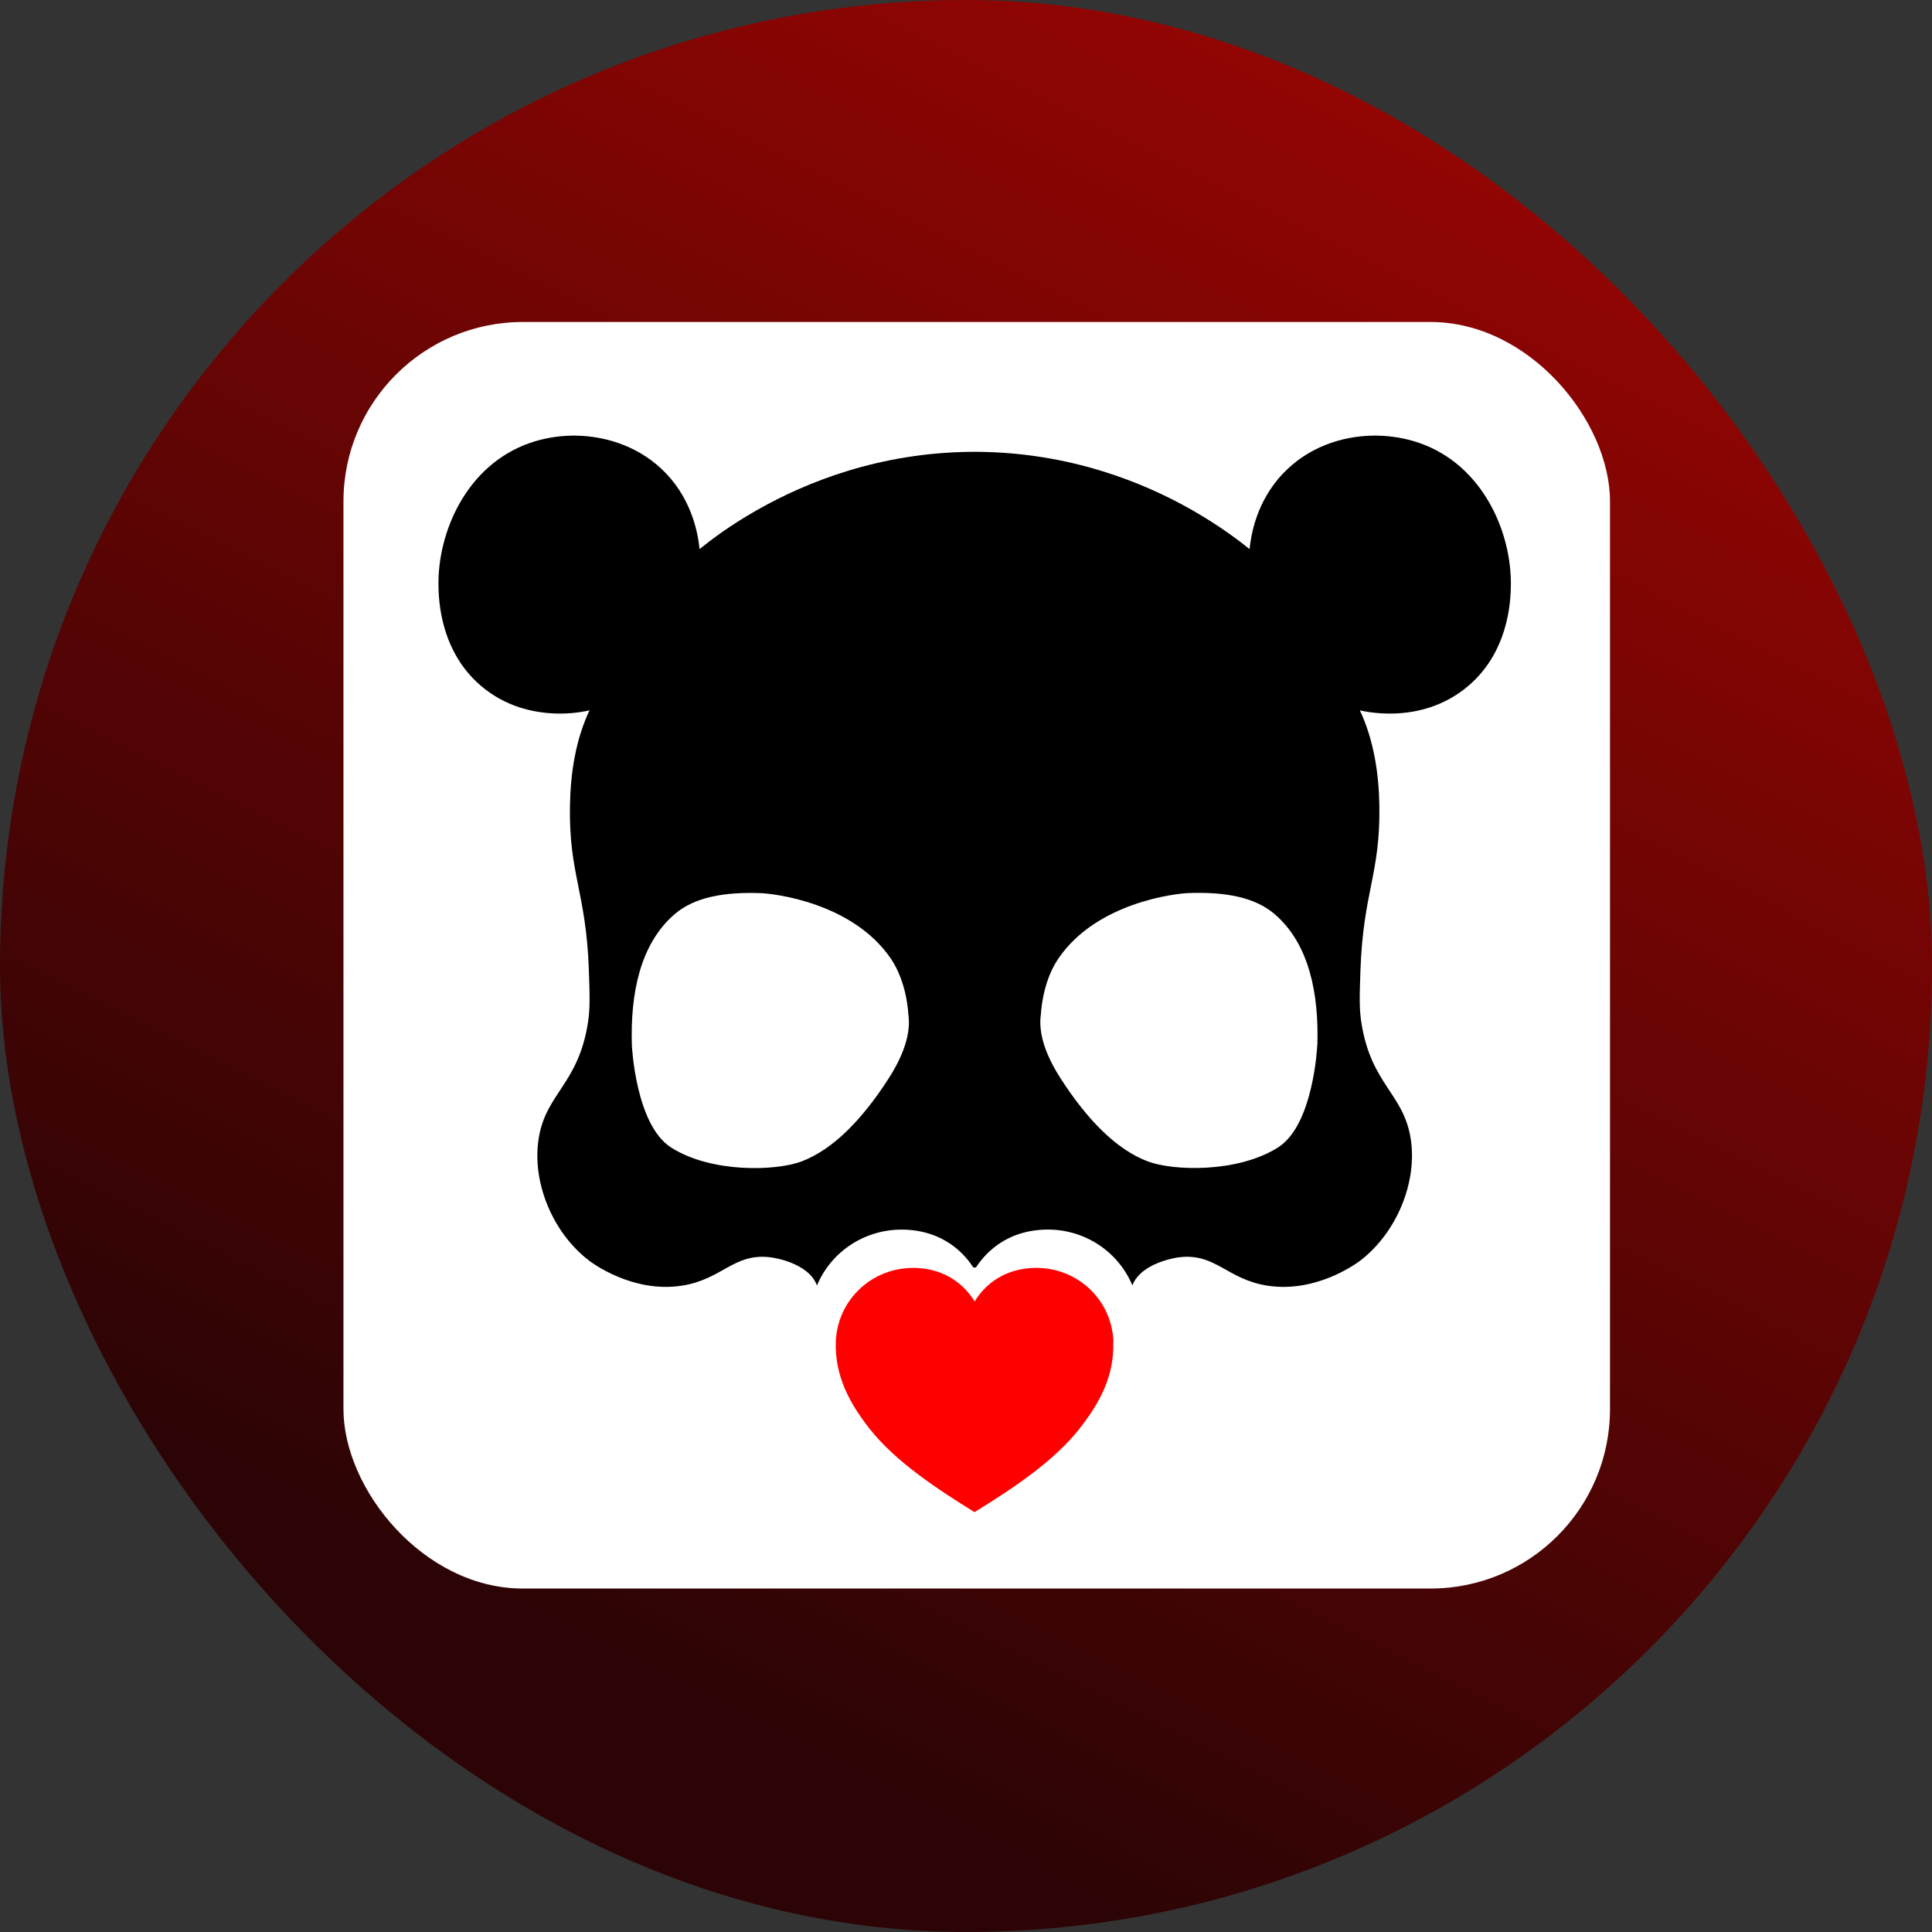
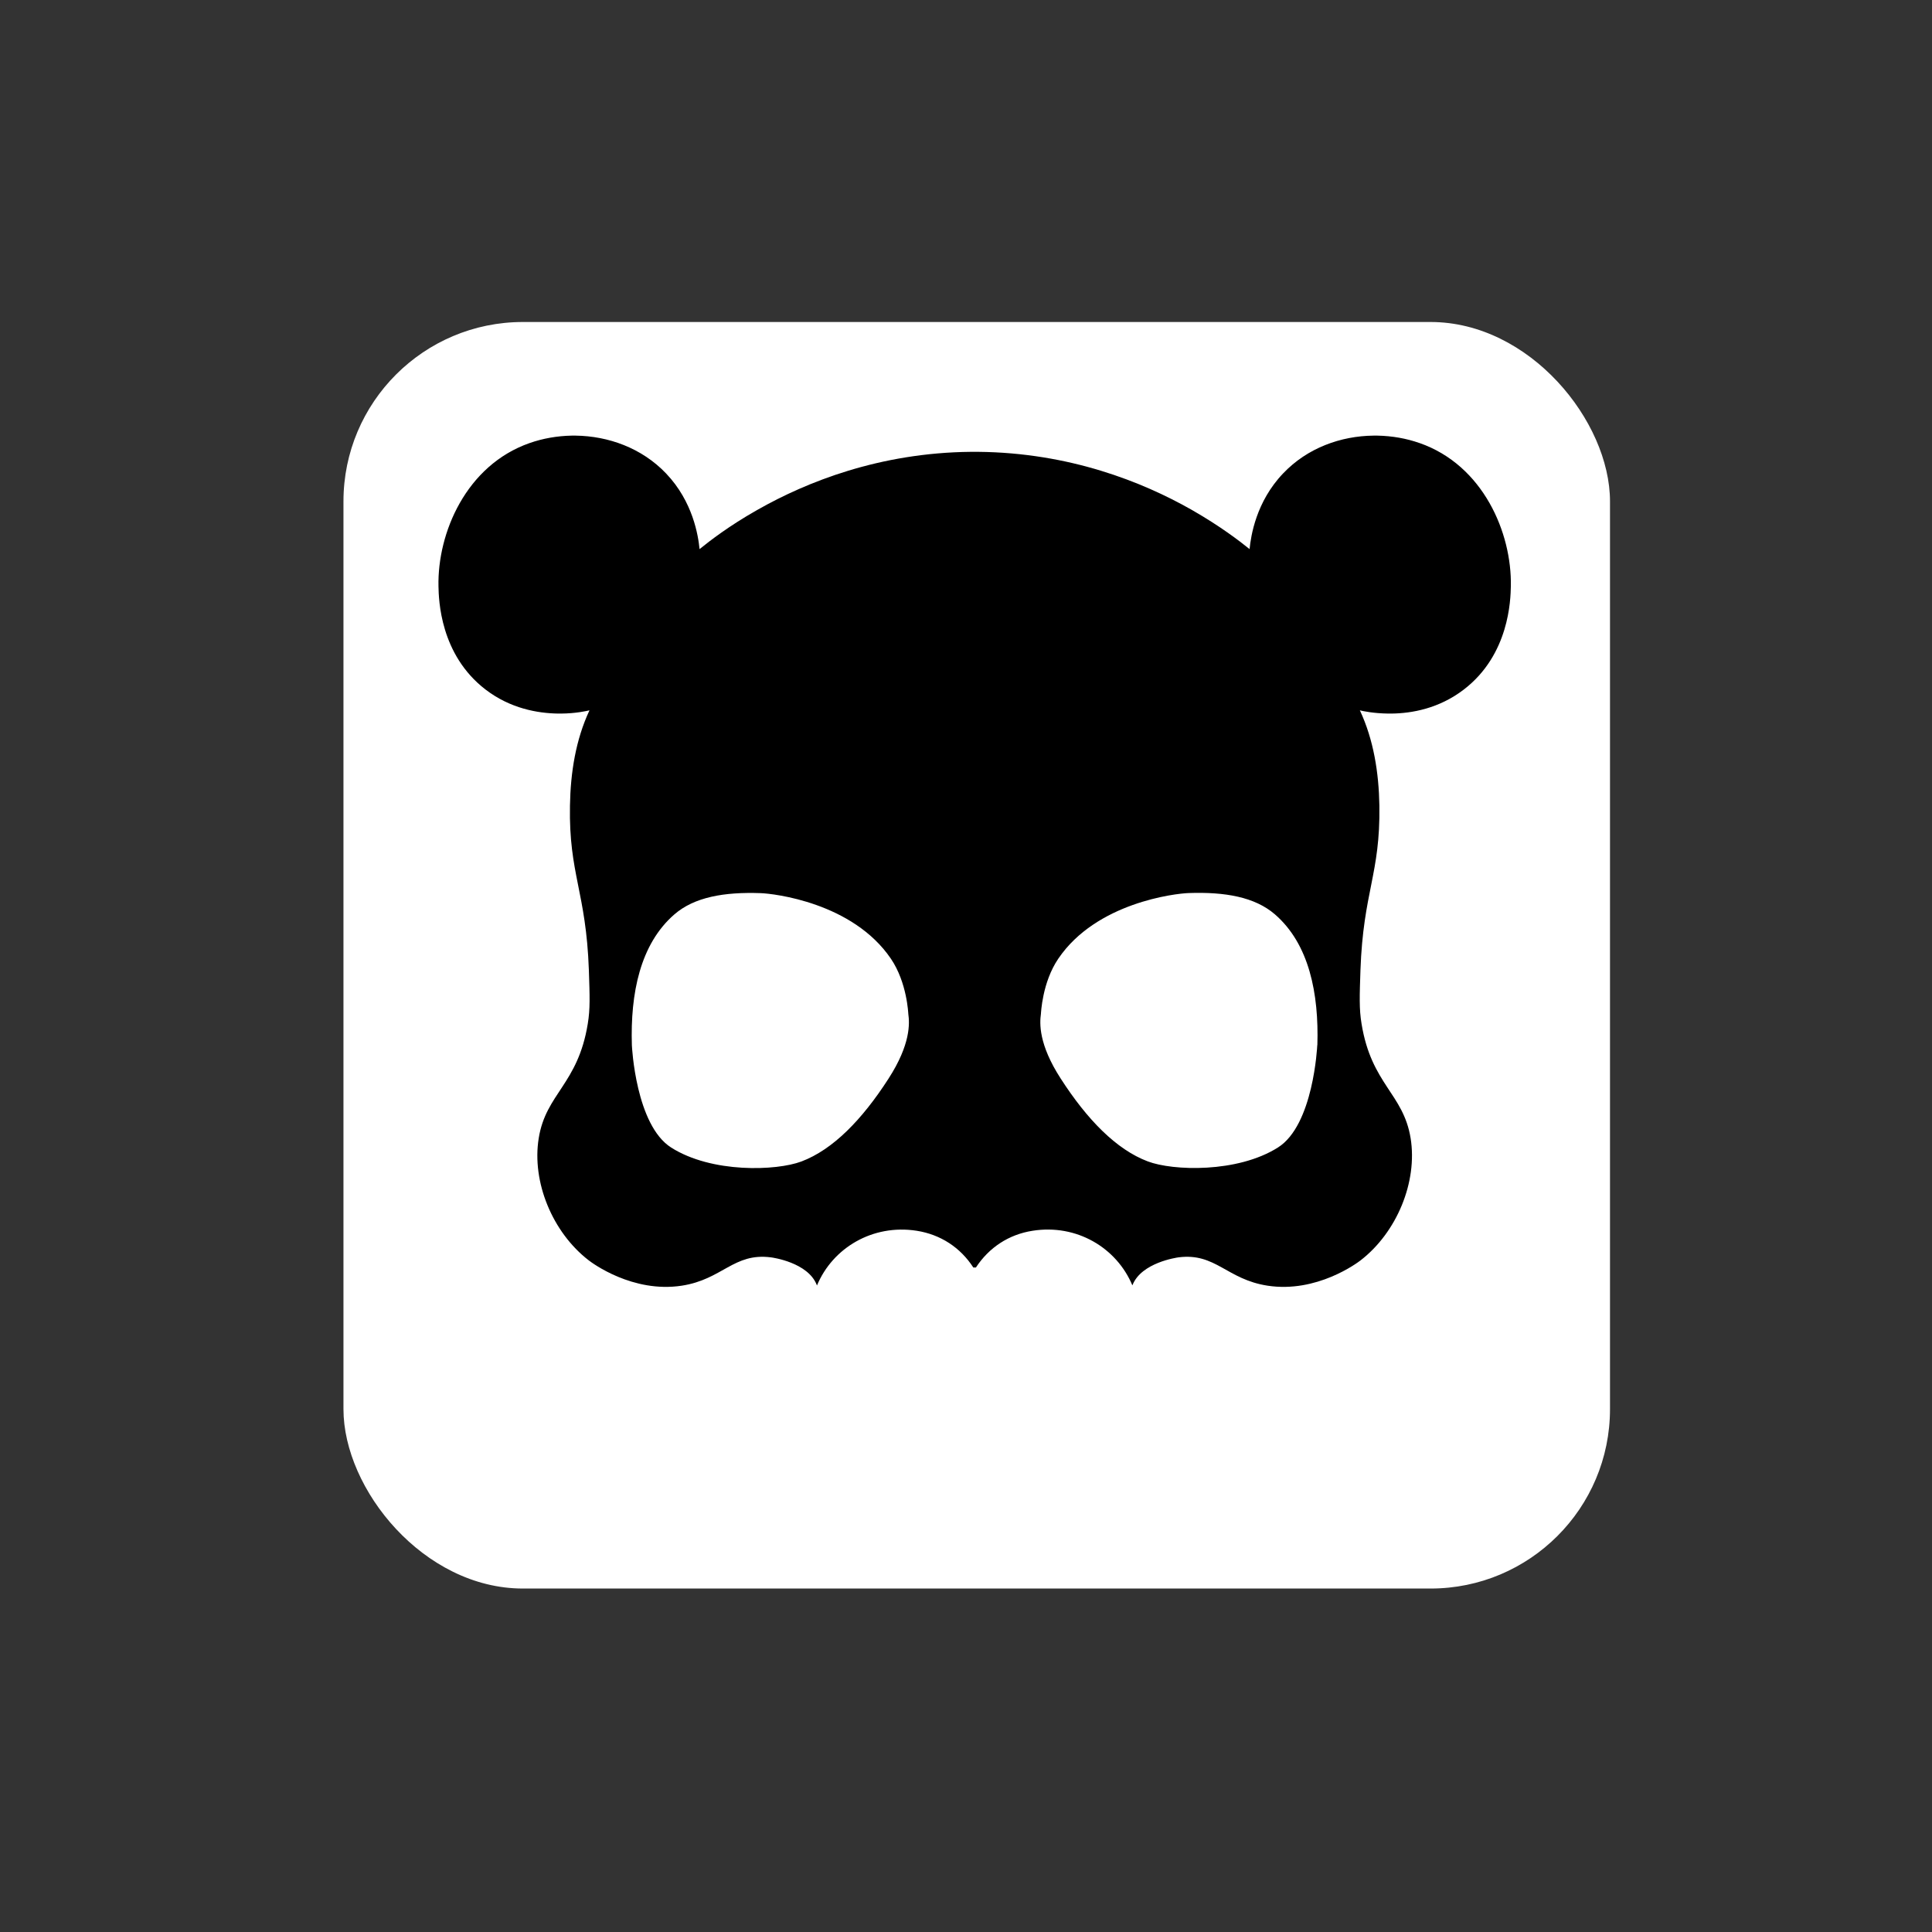
<svg xmlns="http://www.w3.org/2000/svg" width="90" height="90" viewBox="0 0 90 90" fill="none">
  <rect x="0" y="0" width="90" height="90" fill="#333333" stroke="none" />
-   <rect width="90" height="90" rx="45" fill="url(#paint0_linear_2_18597)" />
  <rect x="16" y="15" width="59" height="59" rx="8.358" fill="white" />
  <path d="M66.129 20.64C65.516 20.423 64.847 20.306 64.165 20.293H63.983C62.463 20.31 60.903 20.862 59.77 22.056C58.514 23.372 58.271 24.962 58.21 25.579C58.206 25.574 58.197 25.57 58.193 25.566C57.72 25.183 56.829 24.506 55.565 23.78C55.539 23.767 55.509 23.75 55.483 23.733C53.228 22.456 49.832 21.087 45.558 21.048H45.236C40.971 21.087 37.57 22.456 35.316 23.733C35.29 23.746 35.259 23.763 35.233 23.78C33.969 24.497 33.079 25.183 32.605 25.566C32.601 25.57 32.593 25.574 32.588 25.579C32.527 24.957 32.284 23.372 31.029 22.056C29.895 20.866 28.336 20.314 26.816 20.293H26.633C25.956 20.306 25.287 20.423 24.67 20.64C21.716 21.674 20.374 24.823 20.426 27.312C20.439 27.933 20.496 30.491 22.616 32.12C23.771 33.006 25.044 33.227 25.999 33.241H26.138C26.82 33.236 27.32 33.123 27.463 33.089C27.463 33.089 27.463 33.093 27.459 33.093C26.82 34.457 26.577 35.986 26.551 37.532C26.494 40.724 27.302 41.532 27.432 45.194C27.471 46.393 27.498 46.992 27.38 47.696C26.92 50.515 25.43 50.94 25.096 53.021C24.765 55.062 25.738 57.412 27.424 58.711C27.58 58.832 29.47 60.244 31.759 59.892C33.657 59.601 34.178 58.35 35.907 58.572C35.993 58.581 37.64 58.811 38.048 59.858C38.048 59.866 38.052 59.875 38.057 59.884C38.786 58.133 40.65 57.013 42.704 57.334C43.812 57.508 44.737 58.111 45.341 59.045C45.362 59.045 45.38 59.045 45.401 59.045C45.423 59.045 45.441 59.045 45.462 59.045C46.075 58.111 46.991 57.508 48.099 57.334C50.153 57.008 52.017 58.124 52.751 59.879C52.751 59.87 52.751 59.866 52.759 59.858C53.176 58.815 54.814 58.585 54.901 58.572C56.629 58.35 57.146 59.601 59.049 59.892C61.338 60.244 63.227 58.832 63.383 58.711C65.069 57.408 66.042 55.058 65.712 53.021C65.373 50.94 63.887 50.515 63.427 47.696C63.31 46.996 63.336 46.393 63.375 45.194C63.505 41.532 64.304 40.724 64.257 37.532C64.231 35.99 63.987 34.457 63.349 33.093C63.349 33.093 63.349 33.089 63.344 33.089C63.492 33.128 63.987 33.232 64.669 33.241H64.808C65.764 33.232 67.032 33.01 68.192 32.12C70.311 30.495 70.368 27.937 70.381 27.312C70.433 24.823 69.091 21.674 66.133 20.64H66.129ZM41.392 50.245C40.159 52.161 38.799 53.555 37.331 54.107C36.167 54.545 33.157 54.658 31.268 53.459C29.617 52.413 29.439 48.764 29.435 48.69C29.361 46.284 29.817 43.982 31.415 42.596C32.345 41.789 33.735 41.545 35.438 41.606C36.05 41.628 39.724 42.045 41.501 44.66C42.257 45.772 42.309 47.214 42.313 47.235C42.374 47.67 42.426 48.643 41.392 50.245ZM61.364 48.686C61.359 48.76 61.186 52.413 59.531 53.455C57.641 54.65 54.631 54.545 53.467 54.102C52.004 53.551 50.644 52.157 49.41 50.241C48.377 48.643 48.429 47.67 48.49 47.231C48.494 47.209 48.546 45.763 49.302 44.655C51.078 42.041 54.757 41.623 55.365 41.602C57.072 41.541 58.458 41.789 59.388 42.592C60.986 43.973 61.442 46.28 61.368 48.686H61.364Z" fill="black" />
-   <path d="M51.869 62.524C51.799 60.352 49.862 58.763 47.673 59.11C46.709 59.262 45.914 59.797 45.401 60.626C44.893 59.797 44.094 59.262 43.13 59.11C40.941 58.767 39.008 60.361 38.934 62.524C38.891 64.092 39.568 65.352 40.48 66.52C41.709 68.101 43.716 69.396 45.397 70.442C47.087 69.396 49.085 68.101 50.314 66.52C51.226 65.352 51.912 64.092 51.86 62.524H51.869Z" fill="#FF0000" />
  <defs>
    <linearGradient id="paint0_linear_2_18597" x1="70.5" y1="4.5" x2="32.5" y2="80" gradientUnits="userSpaceOnUse">
      <stop stop-color="#960503" />
      <stop offset="1" stop-color="#2C0405" />
    </linearGradient>
  </defs>
</svg>